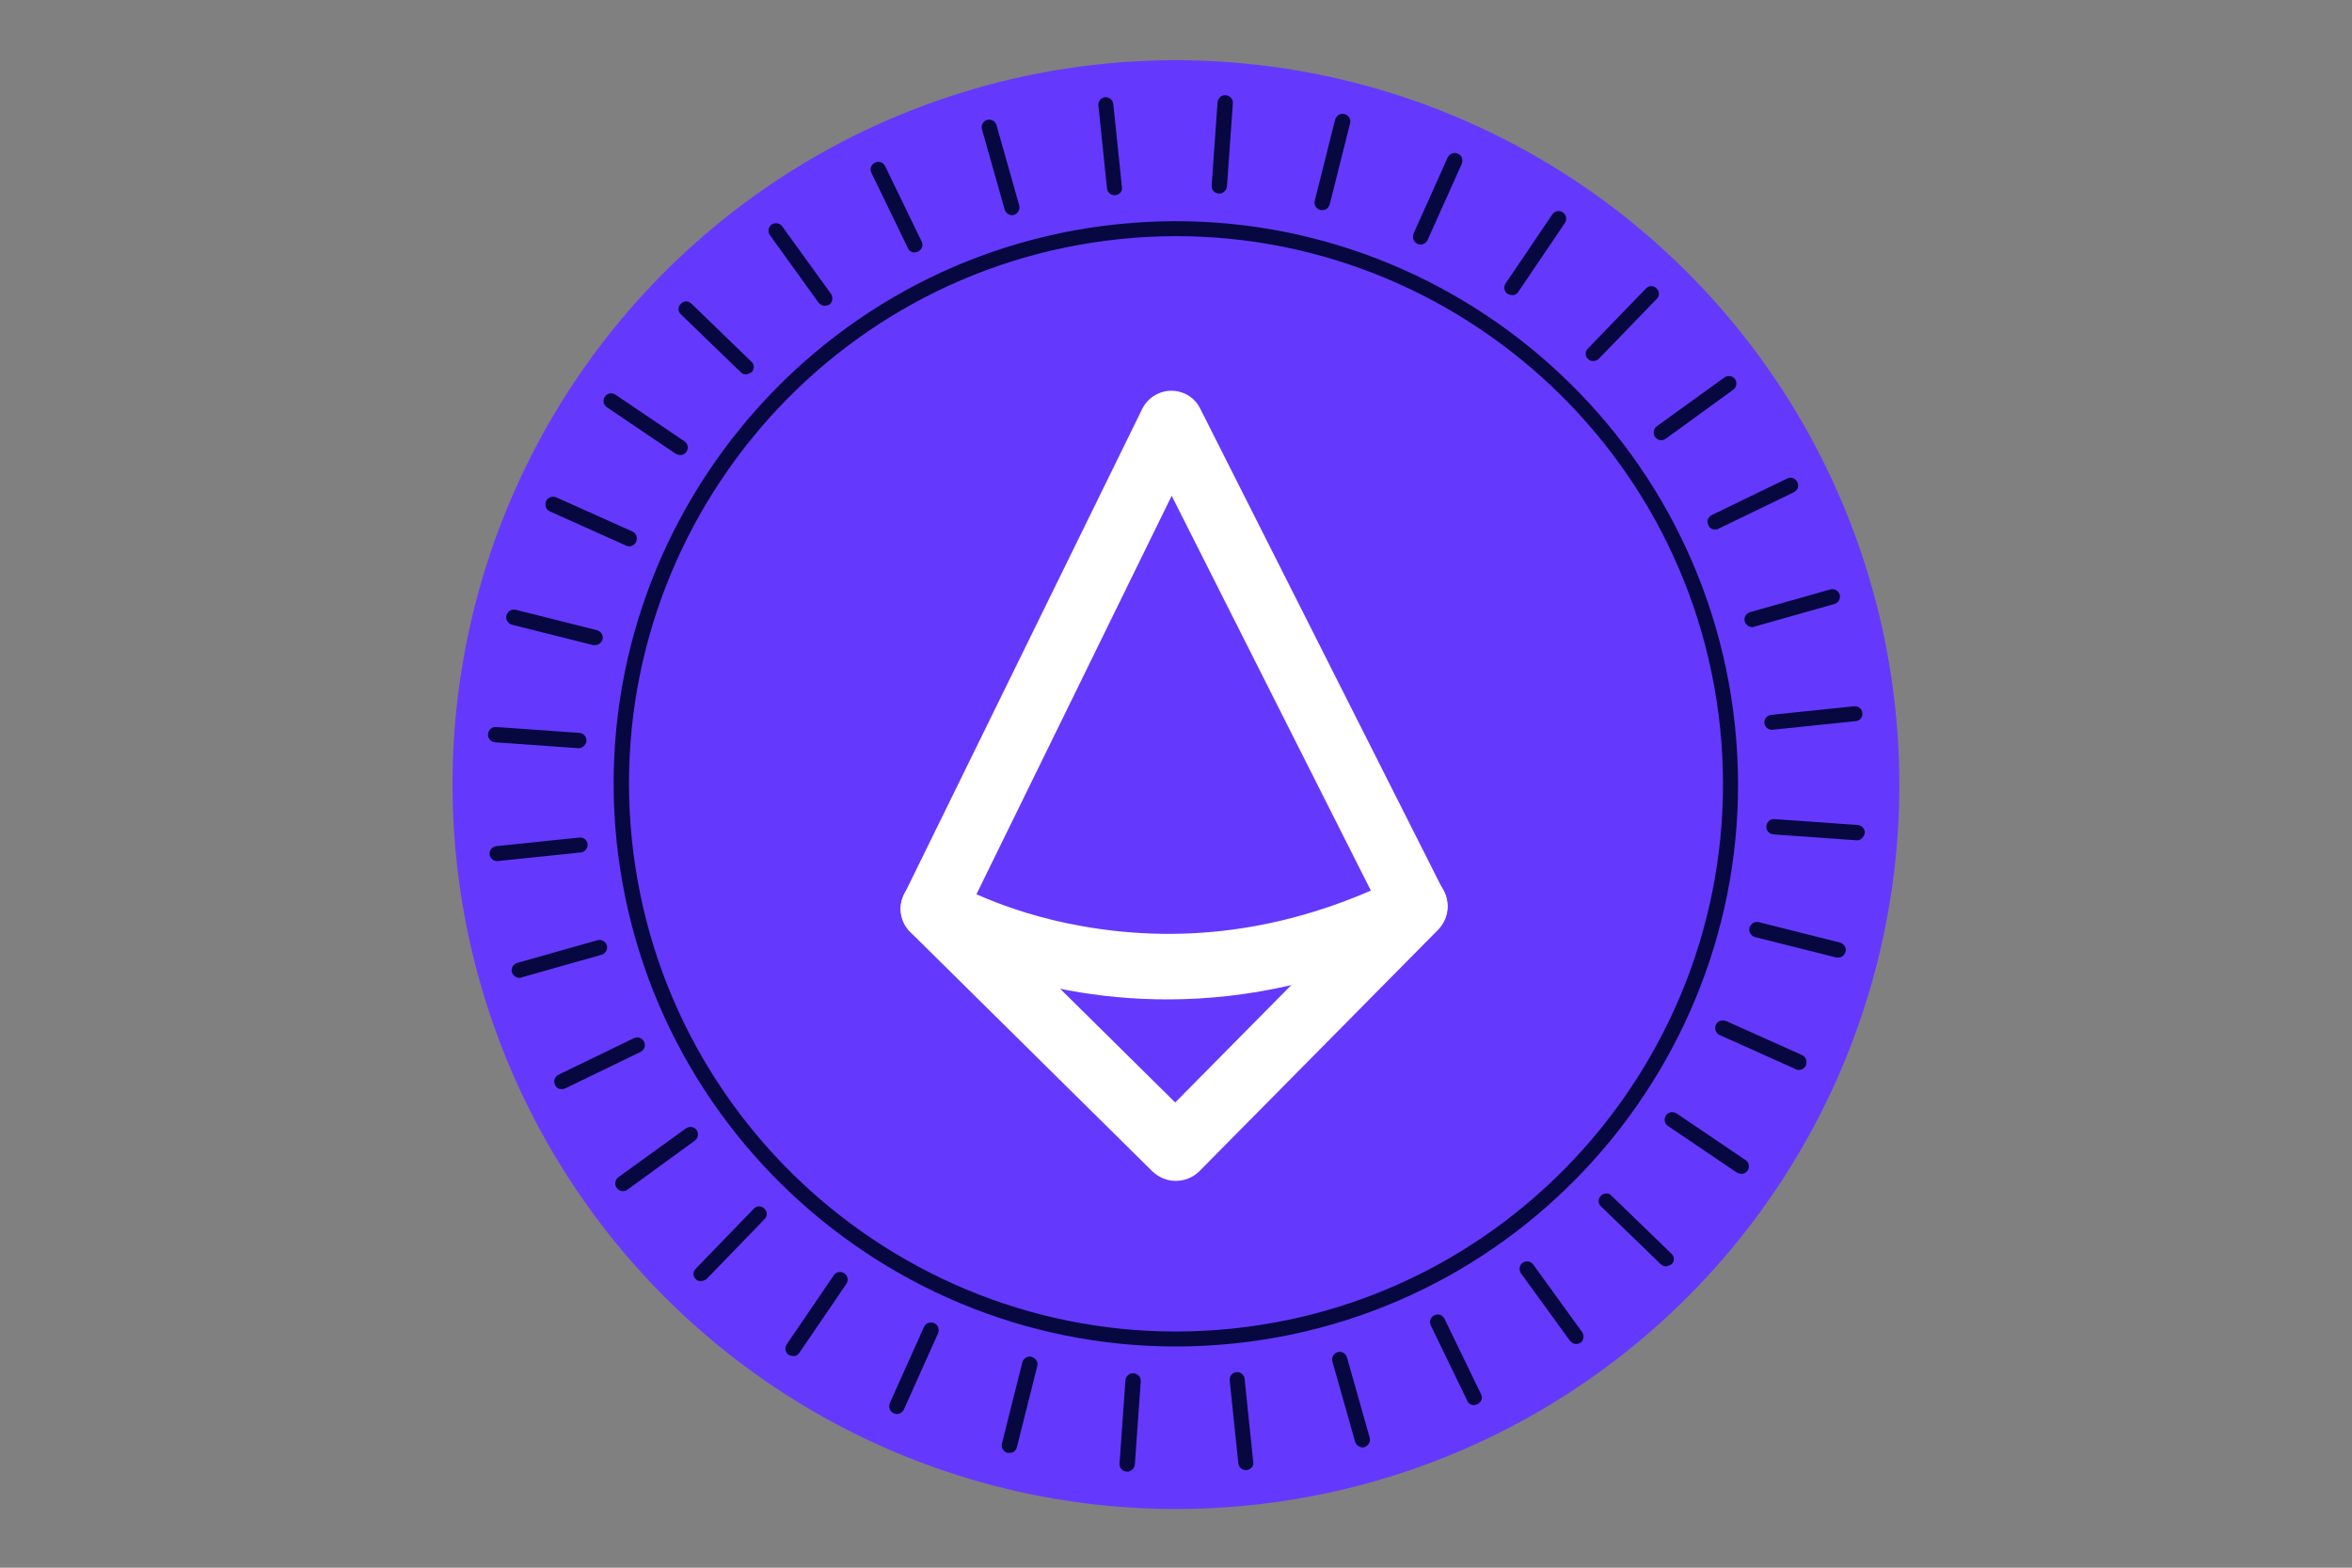
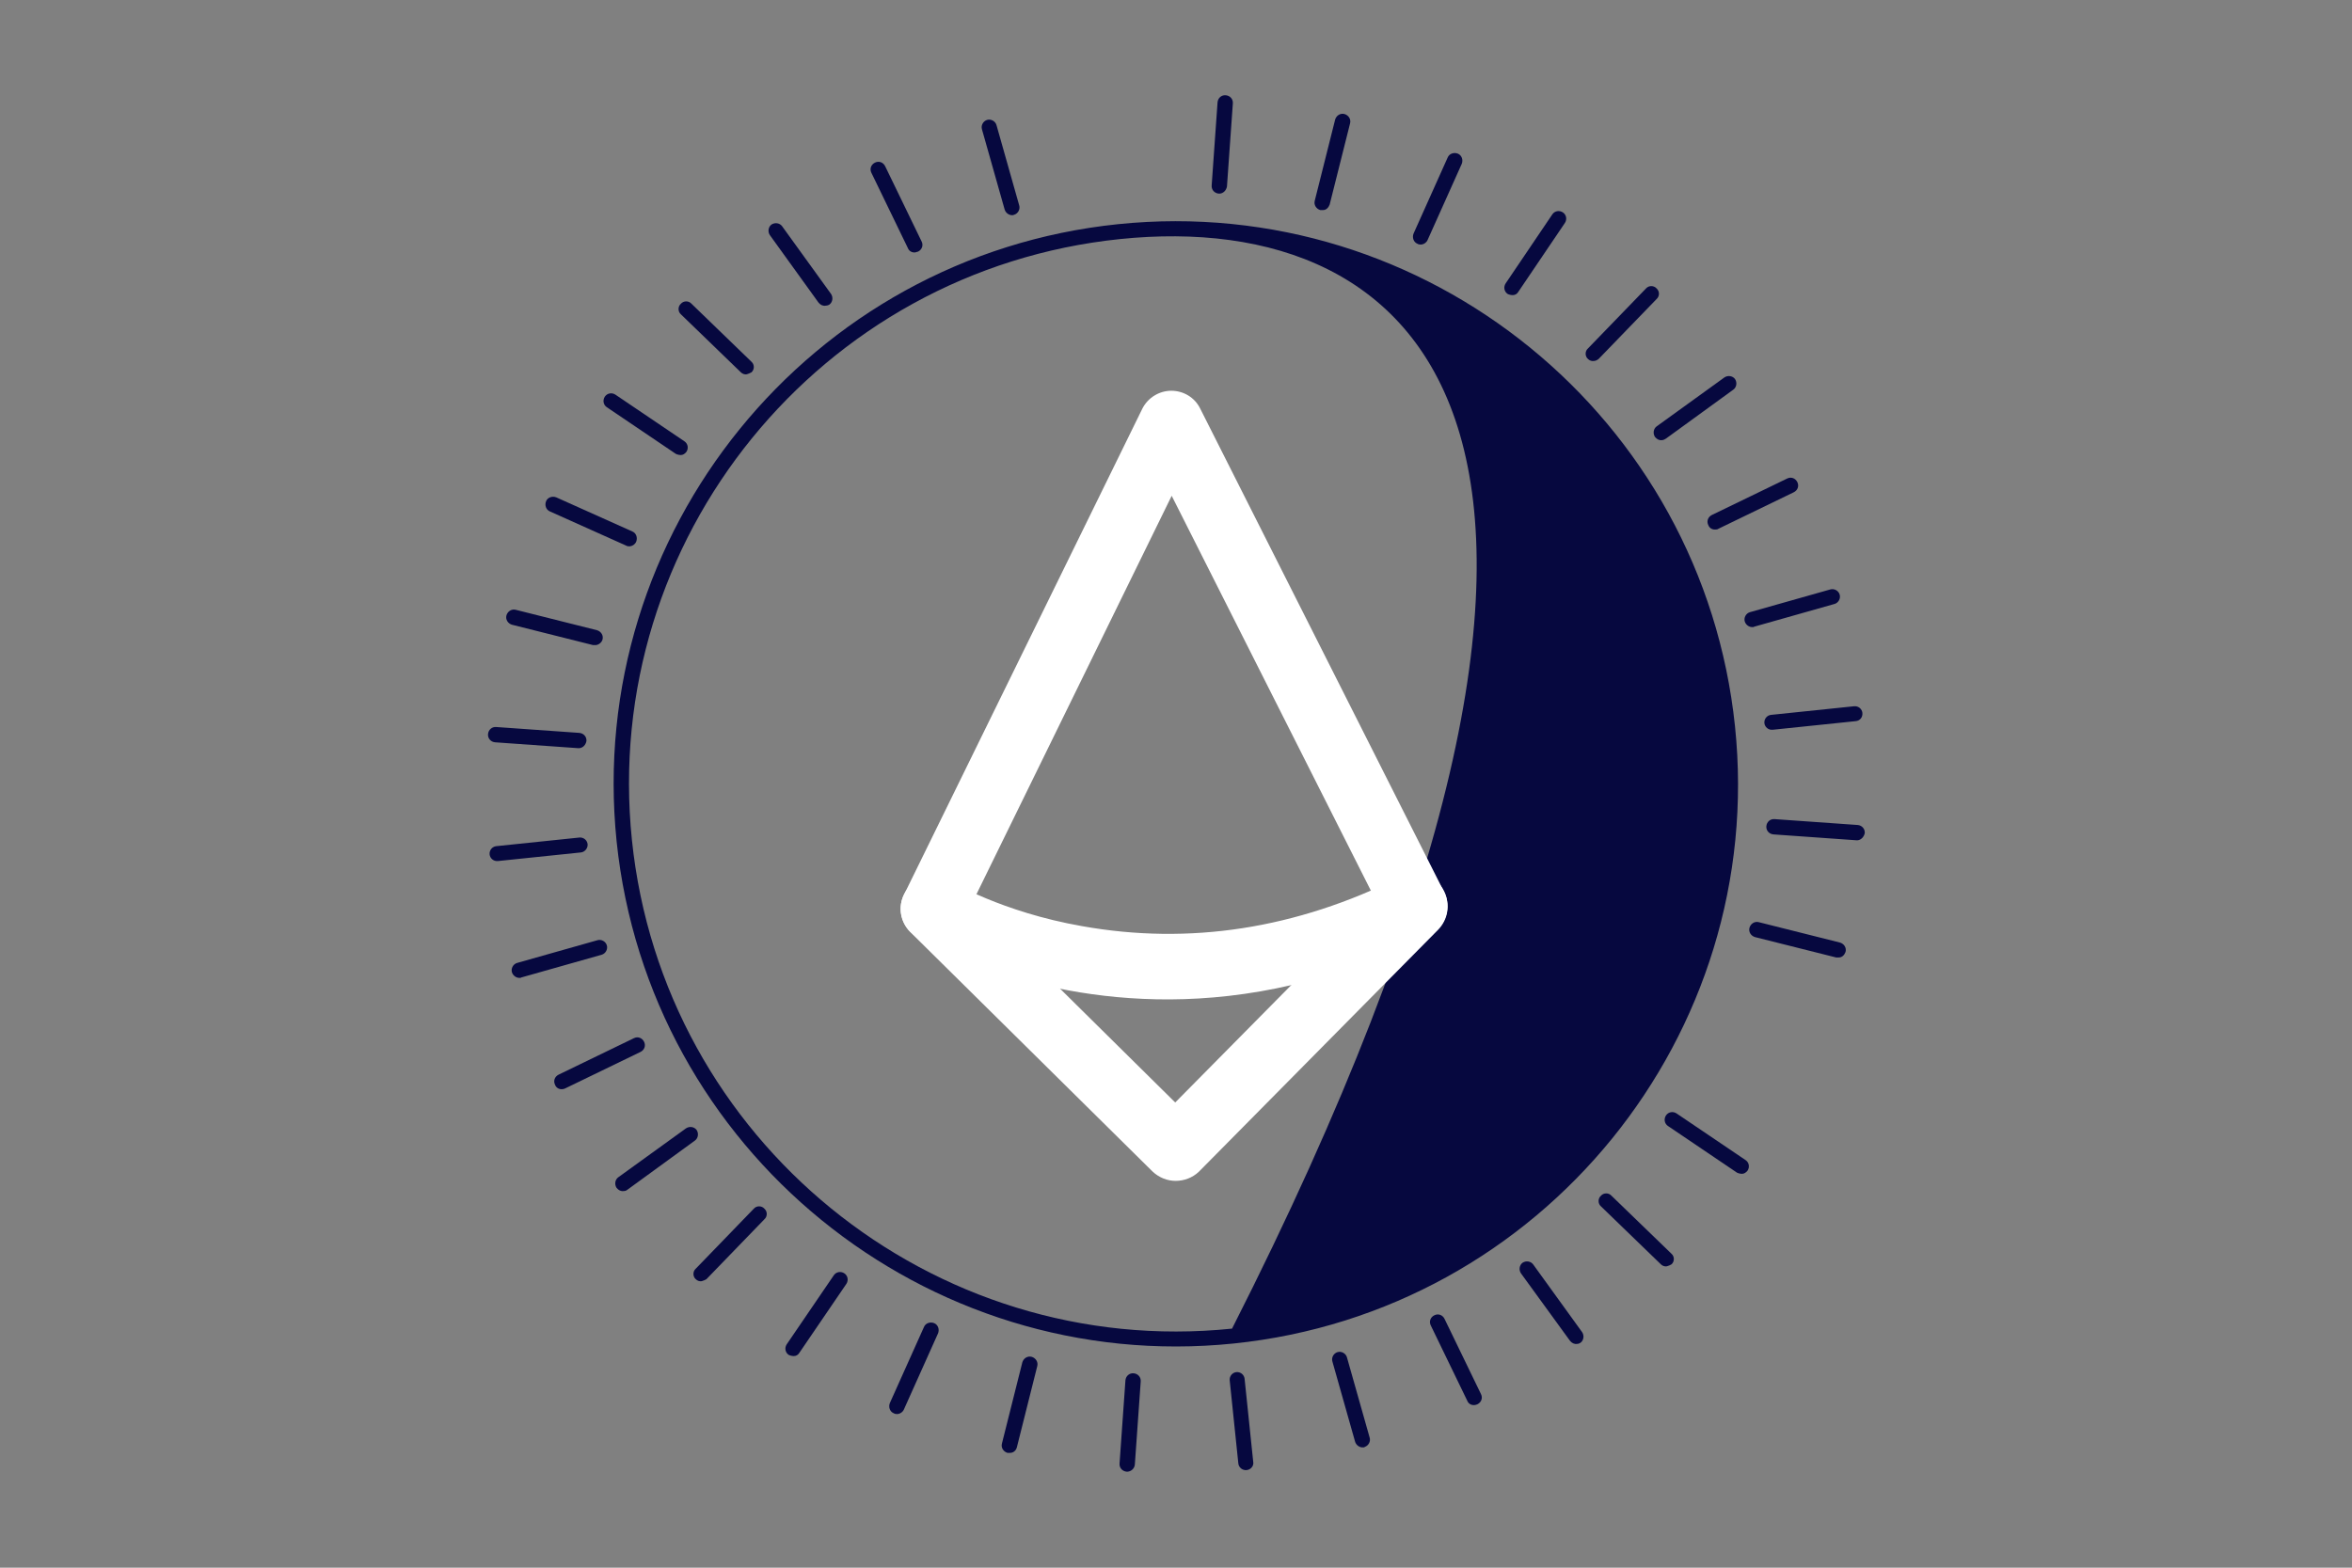
<svg xmlns="http://www.w3.org/2000/svg" version="1.1" id="Capa_1" x="0px" y="0px" viewBox="0 0 600 400" style="enable-background:new 0 0 600 400;" xml:space="preserve">
  <rect x="0" y="0" width="600" height="400" fill="#808080" stroke="none" />
  <style type="text/css">
	.st0{fill:#FFDD00;}
	.st1{fill:#06083F;}
	.st2{fill:#FFFFFF;}
	.st3{fill:#6439FD;}
	.st4{fill:#6439FF;}
	.st5{fill:#9696FF;}
	.st6{fill:#F9F9F9;}
	.st7{fill:#6939F9;}
	.st8{fill:#01023B;}
	.st9{fill:#9696FA;}
	.st10{fill:none;stroke:#F8F8F8;stroke-width:9.482;stroke-miterlimit:10;}
	.st11{fill:#F8F8F8;}
	.st12{fill:none;stroke:#FFFFFF;stroke-width:8.358;stroke-linecap:round;stroke-linejoin:round;stroke-miterlimit:10;}
	.st13{fill:none;stroke:#FFFFFF;stroke-width:21.311;stroke-miterlimit:10;}
	.st14{fill:none;stroke:#FFFFFF;stroke-width:16.734;stroke-linecap:round;stroke-linejoin:round;stroke-miterlimit:10;}
	.st15{fill:none;stroke:#FFFFFF;stroke-width:12.787;stroke-linecap:round;stroke-linejoin:round;}
	.st16{fill:none;stroke:#FFFFFF;stroke-width:12.803;}
	.st17{fill:#00FFB3;}
	.st18{fill:#FFFFFF;stroke:#FFFFFF;stroke-width:6.345;stroke-miterlimit:10;}
</style>
  <g>
    <g>
      <g>
-         <ellipse transform="matrix(0.995 -0.102 0.102 0.995 -18.918 31.799)" class="st3" cx="300" cy="200" rx="184.5" ry="184.8" />
        <g>
          <g>
            <g>
-               <path class="st1" d="M314.7,342.8c-78.7,8.1-149.2-49.4-157.4-128.1c-8.1-78.8,49.3-149.4,127.9-157.5        c78.7-8.1,149.2,49.4,157.4,128.1S393.4,334.7,314.7,342.8z M285.7,61c-76.5,7.9-132.4,76.6-124.5,153.3        c7.9,76.6,76.6,132.6,153.1,124.7c76.5-7.9,132.4-76.6,124.5-153.3C430.9,109.1,362.2,53.1,285.7,61z" />
+               <path class="st1" d="M314.7,342.8c-78.7,8.1-149.2-49.4-157.4-128.1c-8.1-78.8,49.3-149.4,127.9-157.5        c78.7-8.1,149.2,49.4,157.4,128.1S393.4,334.7,314.7,342.8z M285.7,61c-76.5,7.9-132.4,76.6-124.5,153.3        c7.9,76.6,76.6,132.6,153.1,124.7C430.9,109.1,362.2,53.1,285.7,61z" />
            </g>
            <g>
              <g>
-                 <path class="st1" d="M284.5,49.8c-1.1,0.1-2-0.7-2.1-1.7l-2.2-21.2c-0.1-1.1,0.7-2,1.7-2.1s2,0.7,2.1,1.7l2.2,21.2         C286.4,48.8,285.6,49.7,284.5,49.8z" />
-               </g>
+                 </g>
              <g>
                <path class="st1" d="M318,375.1c-1.1,0.1-2-0.7-2.1-1.7l-2.2-21.2c-0.1-1.1,0.7-2,1.7-2.1c1.1-0.1,2,0.7,2.1,1.7l2.2,21.2         C319.9,374,319.1,375,318,375.1z" />
              </g>
            </g>
            <g>
              <g>
                <path class="st1" d="M258.4,54.9c-0.9,0.1-1.8-0.5-2.1-1.4L250.5,33c-0.3-1,0.3-2.1,1.3-2.4c1-0.3,2.1,0.3,2.4,1.3l5.8,20.5         c0.3,1-0.3,2.1-1.3,2.4C258.6,54.8,258.5,54.9,258.4,54.9z" />
              </g>
              <g>
                <path class="st1" d="M347.8,369.3c-0.9,0.1-1.8-0.5-2.1-1.4l-5.8-20.5c-0.3-1,0.3-2.1,1.3-2.4c1-0.3,2.1,0.3,2.4,1.3         l5.8,20.5c0.3,1-0.3,2.1-1.3,2.4C348.1,369.3,348,369.3,347.8,369.3z" />
              </g>
            </g>
            <g>
              <g>
                <path class="st1" d="M233.5,64.4c-0.8,0.1-1.6-0.3-1.9-1.1l-9.3-19.2c-0.5-1-0.1-2.1,0.9-2.6c1-0.5,2.1-0.1,2.6,0.9l9.3,19.2         c0.5,1,0.1,2.1-0.9,2.6C233.9,64.3,233.7,64.3,233.5,64.4z" />
              </g>
              <g>
                <path class="st1" d="M376.2,358.5c-0.8,0.1-1.6-0.3-1.9-1.1l-9.3-19.2c-0.5-1-0.1-2.1,0.9-2.6c1-0.5,2.1-0.1,2.6,0.9         l9.3,19.2c0.5,1,0.1,2.1-0.9,2.6C376.6,358.4,376.4,358.5,376.2,358.5z" />
              </g>
            </g>
            <g>
              <g>
                <path class="st1" d="M210.6,78c-0.7,0.1-1.3-0.2-1.8-0.8L196.4,60c-0.6-0.9-0.4-2.1,0.4-2.7c0.9-0.6,2.1-0.4,2.7,0.4L212,75         c0.6,0.9,0.4,2.1-0.4,2.7C211.3,77.9,210.9,78,210.6,78z" />
              </g>
              <g>
                <path class="st1" d="M402.3,342.9c-0.7,0.1-1.3-0.2-1.8-0.8L388,324.9c-0.6-0.9-0.4-2.1,0.4-2.7c0.9-0.6,2.1-0.4,2.7,0.4         l12.5,17.3c0.6,0.9,0.4,2.1-0.4,2.7C402.9,342.8,402.6,342.9,402.3,342.9z" />
              </g>
            </g>
            <g>
              <g>
                <path class="st1" d="M190.5,95.5c-0.5,0.1-1.1-0.1-1.5-0.5l-15.3-14.8c-0.8-0.7-0.8-2,0-2.7c0.7-0.8,2-0.8,2.7,0l15.3,14.8         c0.8,0.7,0.8,2,0,2.7C191.3,95.2,190.9,95.4,190.5,95.5z" />
              </g>
              <g>
                <path class="st1" d="M425.2,323.1c-0.5,0.1-1.1-0.1-1.5-0.5l-15.3-14.8c-0.8-0.7-0.8-2,0-2.7c0.7-0.8,2-0.8,2.7,0l15.3,14.8         c0.8,0.7,0.8,2,0,2.7C426.1,322.8,425.6,323,425.2,323.1z" />
              </g>
            </g>
            <g>
              <g>
                <path class="st1" d="M173.7,116.1c-0.4,0-0.9-0.1-1.3-0.3l-17.6-11.9c-0.9-0.6-1.1-1.8-0.5-2.7c0.6-0.9,1.8-1.1,2.7-0.5         l17.6,11.9c0.9,0.6,1.1,1.8,0.5,2.7C174.7,115.8,174.2,116.1,173.7,116.1z" />
              </g>
              <g>
                <path class="st1" d="M444.4,299.5c-0.4,0-0.9-0.1-1.3-0.3l-17.6-11.9c-0.9-0.6-1.1-1.8-0.5-2.7c0.6-0.9,1.8-1.1,2.7-0.5         l17.6,11.9c0.9,0.6,1.1,1.8,0.5,2.7C445.4,299.2,444.9,299.5,444.4,299.5z" />
              </g>
            </g>
            <g>
              <g>
                <path class="st1" d="M160.7,139.4c-0.3,0-0.7,0-1-0.2l-19.4-8.7c-1-0.4-1.4-1.6-1-2.6c0.4-1,1.6-1.4,2.6-1l19.4,8.7         c1,0.4,1.4,1.6,1,2.6C162,138.9,161.4,139.3,160.7,139.4z" />
              </g>
              <g>
-                 <path class="st1" d="M459.1,273c-0.3,0-0.7,0-1-0.2l-19.4-8.7c-1-0.4-1.4-1.6-1-2.6c0.4-1,1.6-1.4,2.6-1l19.4,8.7         c1,0.4,1.4,1.6,1,2.6C460.4,272.5,459.8,272.9,459.1,273z" />
-               </g>
+                 </g>
            </g>
            <g>
              <g>
                <path class="st1" d="M152,164.6c-0.2,0-0.4,0-0.7,0l-20.7-5.2c-1-0.3-1.7-1.3-1.4-2.4c0.3-1,1.3-1.7,2.4-1.4l20.7,5.2         c1,0.3,1.7,1.3,1.4,2.4C153.5,163.9,152.8,164.5,152,164.6z" />
              </g>
              <g>
                <path class="st1" d="M469.1,244.3c-0.2,0-0.4,0-0.7,0l-20.7-5.2c-1-0.3-1.7-1.3-1.4-2.4c0.3-1,1.3-1.7,2.4-1.4l20.7,5.2         c1,0.3,1.7,1.3,1.4,2.4C470.5,243.7,469.9,244.3,469.1,244.3z" />
              </g>
            </g>
            <g>
              <g>
                <path class="st1" d="M147.8,190.9c-0.1,0-0.2,0-0.3,0l-21.2-1.5c-1.1-0.1-1.9-1-1.8-2.1c0.1-1.1,1-1.9,2.1-1.8l21.2,1.5         c1.1,0.1,1.9,1,1.8,2.1C149.4,190.1,148.7,190.8,147.8,190.9z" />
              </g>
              <g>
                <path class="st1" d="M473.9,214.4c-0.1,0-0.2,0-0.3,0l-21.2-1.5c-1.1-0.1-1.9-1-1.8-2.1c0.1-1.1,1-1.9,2.1-1.8l21.2,1.5         c1.1,0.1,1.9,1,1.8,2.1C475.5,213.5,474.8,214.3,473.9,214.4z" />
              </g>
            </g>
            <g>
              <g>
                <path class="st1" d="M148.2,217.5l-21.2,2.2c-1.1,0.1-2-0.7-2.1-1.7c-0.1-1.1,0.7-2,1.7-2.1l21.2-2.2c1.1-0.1,2,0.7,2.1,1.7         S149.2,217.4,148.2,217.5z" />
              </g>
              <g>
                <path class="st1" d="M473.4,184l-21.2,2.2c-1.1,0.1-2-0.7-2.1-1.7c-0.1-1.1,0.7-2,1.7-2.1l21.2-2.2c1.1-0.1,2,0.7,2.1,1.7         C475.2,183,474.5,183.9,473.4,184z" />
              </g>
            </g>
            <g>
              <g>
                <path class="st1" d="M132.7,249.5c-0.9,0.1-1.8-0.5-2.1-1.4c-0.3-1,0.3-2.1,1.3-2.4l20.5-5.8c1-0.3,2.1,0.3,2.4,1.3         c0.3,1-0.3,2.1-1.3,2.4l-20.5,5.8C132.9,249.5,132.8,249.5,132.7,249.5z" />
              </g>
              <g>
                <path class="st1" d="M447.2,160c-0.9,0.1-1.8-0.5-2.1-1.4c-0.3-1,0.3-2.1,1.3-2.4l20.5-5.8c1-0.3,2.1,0.3,2.4,1.3         c0.3,1-0.3,2.1-1.3,2.4l-20.5,5.8C447.4,160,447.3,160,447.2,160z" />
              </g>
            </g>
            <g>
              <g>
                <path class="st1" d="M143.5,277.9c-0.8,0.1-1.6-0.3-1.9-1.1c-0.5-1-0.1-2.1,0.9-2.6l19.2-9.3c1-0.5,2.1-0.1,2.6,0.9         c0.5,1,0.1,2.1-0.9,2.6l-19.2,9.3C144,277.8,143.7,277.9,143.5,277.9z" />
              </g>
              <g>
                <path class="st1" d="M437.7,135.1c-0.8,0.1-1.6-0.3-1.9-1.1c-0.5-1-0.1-2.1,0.9-2.6l19.2-9.3c1-0.5,2.1-0.1,2.6,0.9         c0.5,1,0.1,2.1-0.9,2.6l-19.2,9.3C438.1,135.1,437.9,135.1,437.7,135.1z" />
              </g>
            </g>
            <g>
              <g>
                <path class="st1" d="M159.1,303.9c-0.7,0.1-1.3-0.2-1.8-0.8c-0.6-0.9-0.4-2.1,0.4-2.7l17.3-12.5c0.9-0.6,2.1-0.4,2.7,0.4         c0.6,0.9,0.4,2.1-0.4,2.7L160,303.6C159.8,303.8,159.4,303.9,159.1,303.9z" />
              </g>
              <g>
                <path class="st1" d="M424,112.3c-0.7,0.1-1.3-0.2-1.8-0.8c-0.6-0.9-0.4-2.1,0.4-2.7l17.3-12.5c0.9-0.6,2.1-0.4,2.7,0.4         c0.6,0.9,0.4,2.1-0.4,2.7L425,111.9C424.7,112.1,424.3,112.3,424,112.3z" />
              </g>
            </g>
            <g>
              <g>
                <path class="st1" d="M179,326.9c-0.5,0.1-1.1-0.1-1.5-0.5c-0.8-0.7-0.8-2,0-2.7l14.8-15.3c0.7-0.8,2-0.8,2.7,0         c0.8,0.7,0.8,2,0,2.7l-14.8,15.3C179.8,326.6,179.4,326.8,179,326.9z" />
              </g>
              <g>
                <path class="st1" d="M406.6,92.1c-0.5,0.1-1.1-0.1-1.5-0.5c-0.8-0.7-0.8-2,0-2.7l14.8-15.3c0.7-0.8,2-0.8,2.7,0         c0.8,0.7,0.8,2,0,2.7l-14.8,15.3C407.4,91.9,407,92.1,406.6,92.1z" />
              </g>
            </g>
            <g>
              <g>
                <path class="st1" d="M202.5,346c-0.4,0-0.9-0.1-1.3-0.3c-0.9-0.6-1.1-1.8-0.5-2.7l12-17.6c0.6-0.9,1.8-1.1,2.7-0.5         c0.9,0.6,1.1,1.8,0.5,2.7l-12,17.6C203.6,345.7,203.1,346,202.5,346z" />
              </g>
              <g>
                <path class="st1" d="M385.9,75.3c-0.4,0-0.9-0.1-1.3-0.3c-0.9-0.6-1.1-1.8-0.5-2.7l11.9-17.6c0.6-0.9,1.8-1.1,2.7-0.5         c0.9,0.6,1.1,1.8,0.5,2.7l-11.9,17.6C387,75,386.5,75.3,385.9,75.3z" />
              </g>
            </g>
            <g>
              <g>
                <path class="st1" d="M229,360.8c-0.3,0-0.7,0-1-0.2c-1-0.4-1.4-1.6-1-2.6l8.7-19.4c0.4-1,1.6-1.4,2.6-1c1,0.4,1.4,1.6,1,2.6         l-8.7,19.4C230.3,360.3,229.7,360.7,229,360.8z" />
              </g>
              <g>
                <path class="st1" d="M362.6,62.4c-0.3,0-0.7,0-1-0.2c-1-0.4-1.4-1.6-1-2.6l8.7-19.4c0.4-1,1.6-1.4,2.6-1c1,0.4,1.4,1.6,1,2.6         l-8.7,19.4C363.9,61.9,363.3,62.3,362.6,62.4z" />
              </g>
            </g>
            <g>
              <g>
                <path class="st1" d="M257.7,370.7c-0.2,0-0.4,0-0.7,0c-1-0.3-1.7-1.3-1.4-2.4l5.2-20.7c0.3-1,1.3-1.7,2.4-1.4         c1,0.3,1.7,1.3,1.4,2.4l-5.2,20.7C259.2,370.1,258.5,370.7,257.7,370.7z" />
              </g>
              <g>
                <path class="st1" d="M337.5,53.6c-0.2,0-0.4,0-0.7,0c-1-0.3-1.7-1.3-1.4-2.4l5.2-20.7c0.3-1,1.3-1.7,2.4-1.4         c1,0.3,1.7,1.3,1.4,2.4l-5.2,20.7C338.9,53,338.3,53.6,337.5,53.6z" />
              </g>
            </g>
            <g>
              <g>
                <path class="st1" d="M287.7,375.5c-0.1,0-0.2,0-0.3,0c-1.1-0.1-1.9-1-1.8-2.1l1.5-21.2c0.1-1.1,1-1.9,2.1-1.8         c1.1,0.1,1.9,1,1.8,2.1l-1.5,21.2C289.4,374.7,288.6,375.4,287.7,375.5z" />
              </g>
              <g>
                <path class="st1" d="M311.2,49.4c-0.1,0-0.2,0-0.3,0c-1.1-0.1-1.9-1-1.8-2.1l1.5-21.2c0.1-1.1,1-1.9,2.1-1.8         c1.1,0.1,1.9,1,1.8,2.1l-1.5,21.2C312.8,48.6,312.1,49.3,311.2,49.4z" />
              </g>
            </g>
          </g>
        </g>
      </g>
    </g>
    <g>
      <g>
        <path class="st2" d="M299.9,301.3c-2.1,0-4.2-0.8-5.9-2.4l-61.8-61.1c-2.5-2.5-3.2-6.3-1.6-9.5l60.8-124c1.4-2.8,4.3-4.6,7.4-4.6     s6,1.7,7.4,4.6l62.2,123.3c1.6,3.2,1,7-1.5,9.6l-61.1,61.8C304.2,300.5,302.1,301.3,299.9,301.3z M248.1,230.2l51.7,51.1     l51.1-51.7l-52-103.1L248.1,230.2z" />
      </g>
      <g>
        <path class="st2" d="M298.5,255c-37.9,0.2-63.2-15.1-64.8-16.1c-3.9-2.4-5.1-7.5-2.7-11.4c2.4-3.9,7.5-5.1,11.4-2.7     c0.2,0.1,13.1,7.9,33.6,11.5c27.4,4.9,54.7,0.7,81.3-12.6c4.1-2,9.1-0.4,11.1,3.7c2,4.1,0.4,9.1-3.7,11.1     C340.4,250.7,317.8,254.9,298.5,255z" />
      </g>
    </g>
  </g>
</svg>